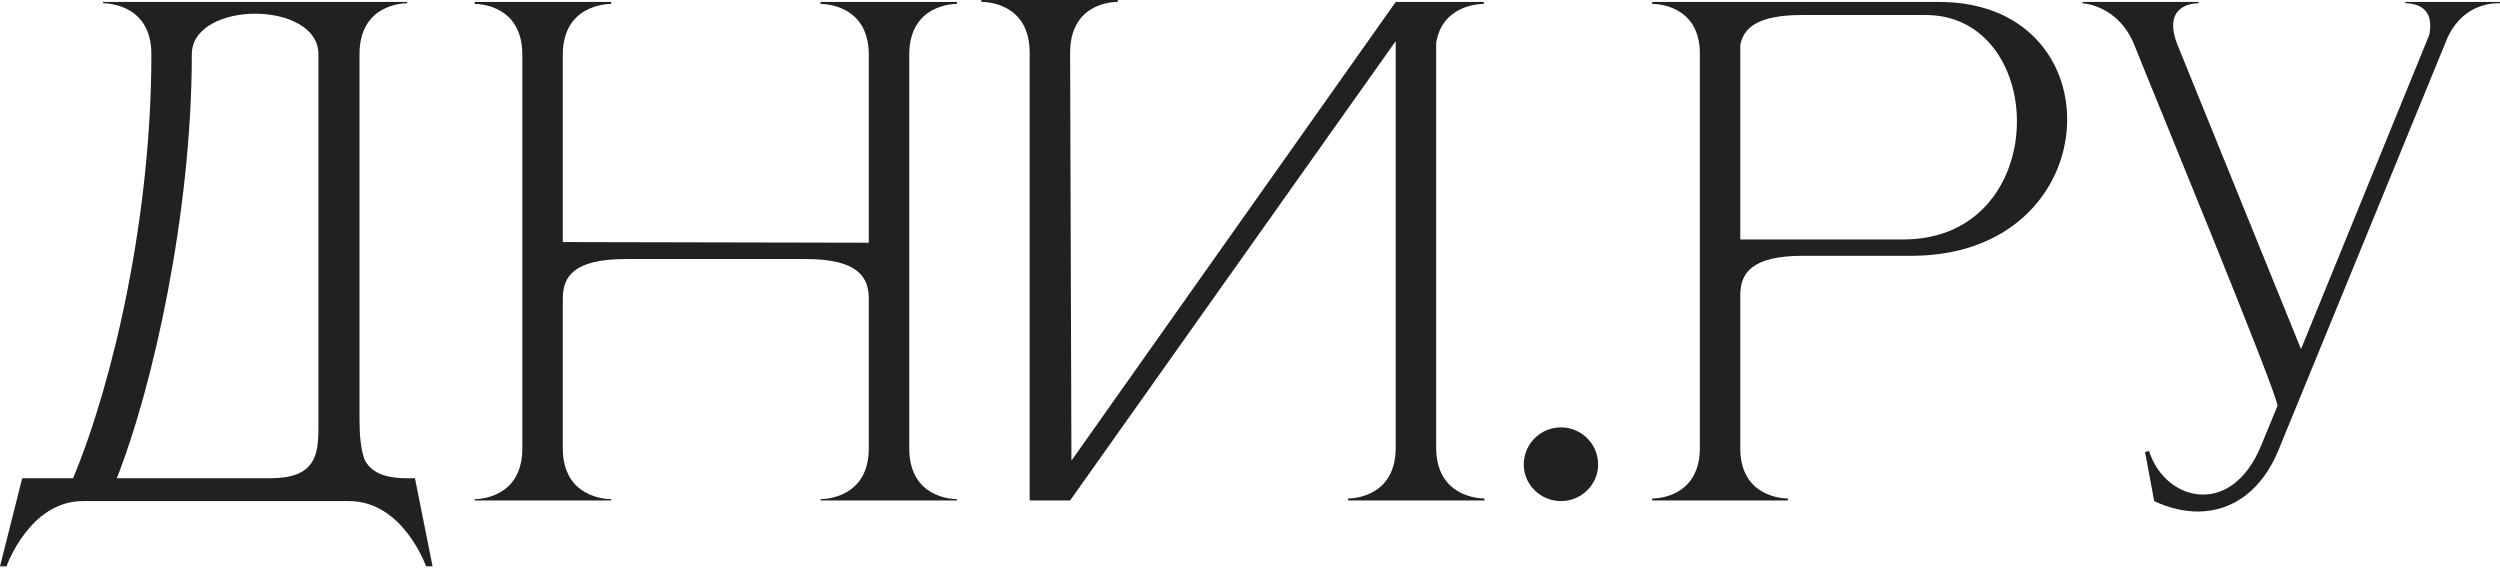
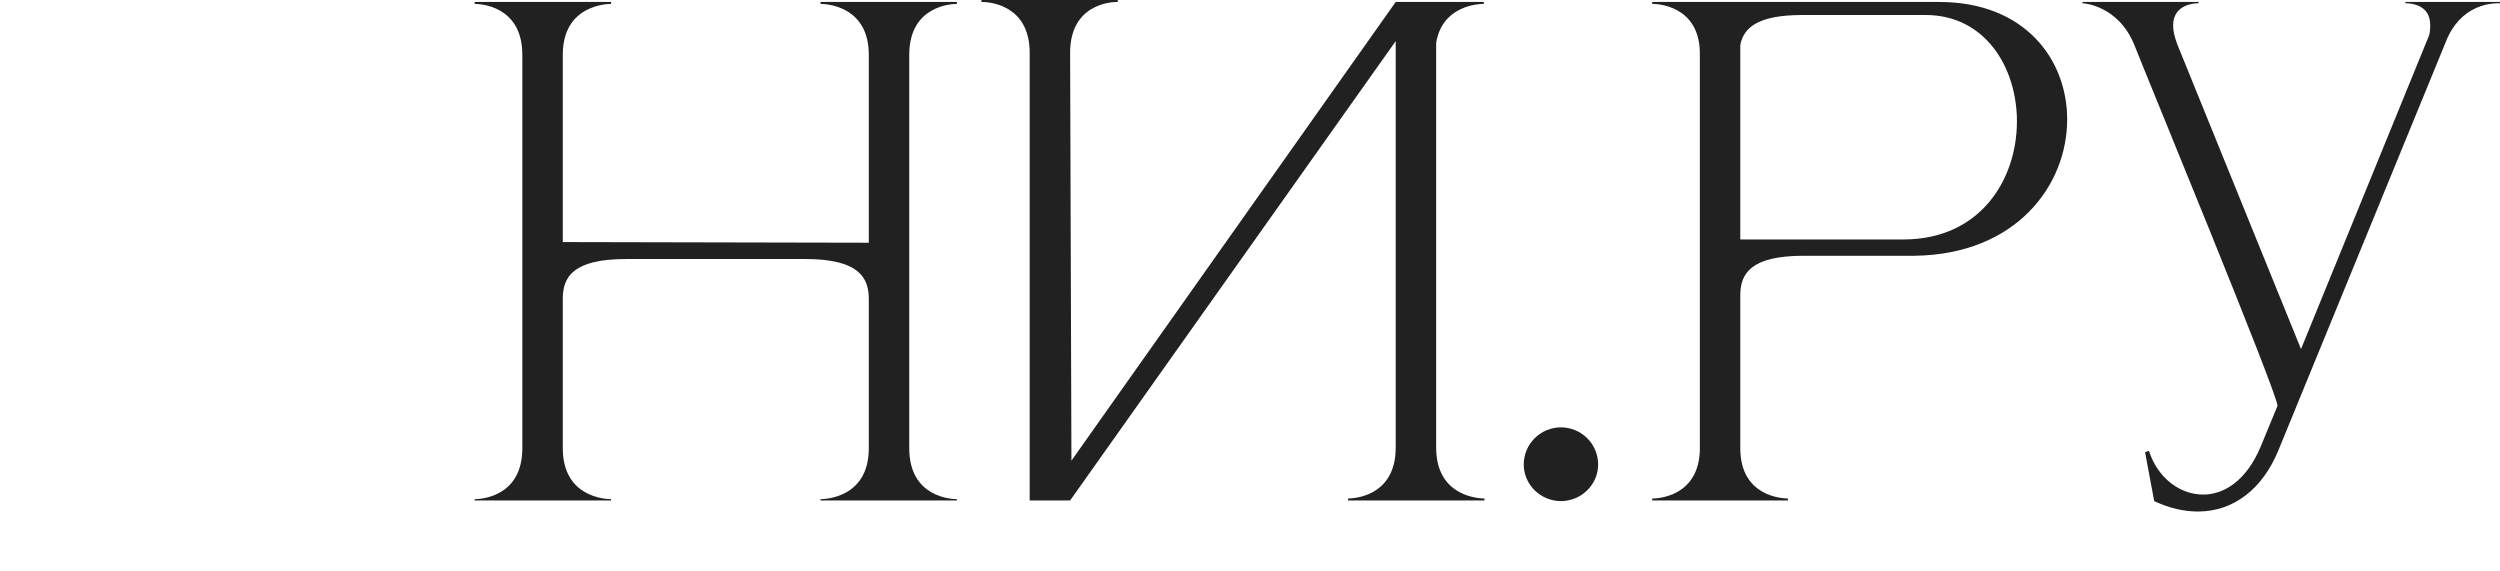
<svg xmlns="http://www.w3.org/2000/svg" width="276" height="63" viewBox="0 0 276 63" fill="none">
-   <path d="M39.69 5.979C39.69 0.504 44.444 0.36 44.948 0.36V0.216H11.381V0.36C11.885 0.36 16.712 0.504 16.712 5.979C16.712 23.843 12.534 42.067 8.068 52.8H2.449L0 62.524H0.72C0.72 62.524 3.241 55.321 9.148 55.321H38.537C44.516 55.321 47.037 62.524 47.037 62.524H47.757L45.812 52.8H44.948C42.211 52.8 40.914 52.007 40.266 50.783C39.834 49.63 39.69 48.045 39.69 46.389V5.979ZM35.152 5.979V47.253C35.152 50.278 34.791 52.8 29.821 52.8H12.894C16.784 43.003 21.177 23.699 21.177 5.979C21.177 3.025 24.707 1.513 28.165 1.513C31.694 1.513 35.152 3.025 35.152 5.979Z" fill="#212121" />
  <path d="M57.666 6.051V49.486C57.666 54.961 52.912 55.105 52.408 55.105V55.249H67.463V55.105C66.958 55.105 62.132 54.961 62.132 49.486V32.991C62.132 30.614 63.213 28.597 69.119 28.597H88.928C94.763 28.597 95.915 30.614 95.915 32.991V49.486C95.915 54.961 91.089 55.105 90.585 55.105V55.249H105.64V55.105C105.135 55.105 100.381 54.961 100.381 49.486V6.051C100.381 0.576 105.135 0.432 105.64 0.432V0.216H90.585V0.432C91.089 0.432 95.915 0.576 95.915 6.051V26.796L62.132 26.724V6.051C62.132 0.576 66.958 0.432 67.463 0.432V0.216H52.408V0.432C52.912 0.432 57.666 0.576 57.666 6.051Z" fill="#212121" />
  <path d="M113.676 5.835V55.249H118.142L154.086 4.538V49.414C154.086 54.889 149.332 55.032 148.828 55.032V55.249H163.883V55.032C163.378 55.032 158.552 54.889 158.552 49.414V4.754C159.201 0.576 163.306 0.432 163.739 0.432H163.811V0.216H154.086L118.286 50.855L118.142 5.835C118.142 0.432 122.68 0.216 123.329 0.216H123.401V0H108.346V0.216H108.418C109.066 0.216 113.676 0.432 113.676 5.835Z" fill="#212121" />
  <path d="M172.328 55.321C174.561 55.321 176.434 53.52 176.434 51.287C176.434 48.982 174.561 47.181 172.328 47.181C170.095 47.181 168.223 48.982 168.223 51.287C168.223 53.52 170.095 55.321 172.328 55.321Z" fill="#212121" />
  <path d="M210.136 26.436H192.128V4.97C192.488 3.097 194 1.657 198.971 1.657H212.585C219.14 1.657 222.669 7.419 222.669 13.398C222.669 19.809 218.635 26.436 210.136 26.436ZM197.386 55.249V55.032C196.882 55.032 192.128 54.889 192.128 49.486V32.63C192.128 30.253 193.208 28.237 199.115 28.237H211.36C222.597 28.093 228.216 20.457 228.216 13.182C228.216 6.555 223.534 0.216 214.097 0.216H182.403V0.432H182.475C182.908 0.432 187.518 0.576 187.662 5.691V49.702C187.518 54.889 182.908 55.032 182.475 55.032H182.403V55.249H197.386Z" fill="#212121" />
  <path d="M242.65 56.473C246.612 56.473 249.781 53.952 251.51 49.774L270.022 4.61C271.607 0.576 274.92 0.36 275.785 0.36H276.001V0.216H265.556V0.36H265.628C265.988 0.36 268.293 0.432 268.293 2.737C268.293 3.097 268.293 3.53 268.149 3.962L254.031 38.537L240.345 4.826C240.057 4.034 239.913 3.386 239.913 2.809C239.913 0.432 242.362 0.36 242.65 0.36H242.722V0.216H229.9V0.36C229.9 0.36 233.862 0.504 235.663 5.042C236.959 8.356 251.438 43.435 251.438 44.804L249.565 49.342C247.98 53.088 245.531 54.6 243.226 54.6C240.633 54.6 238.184 52.727 237.247 49.774L236.815 49.918L237.824 55.321C239.48 56.113 241.137 56.473 242.65 56.473Z" fill="#212121" />
</svg>